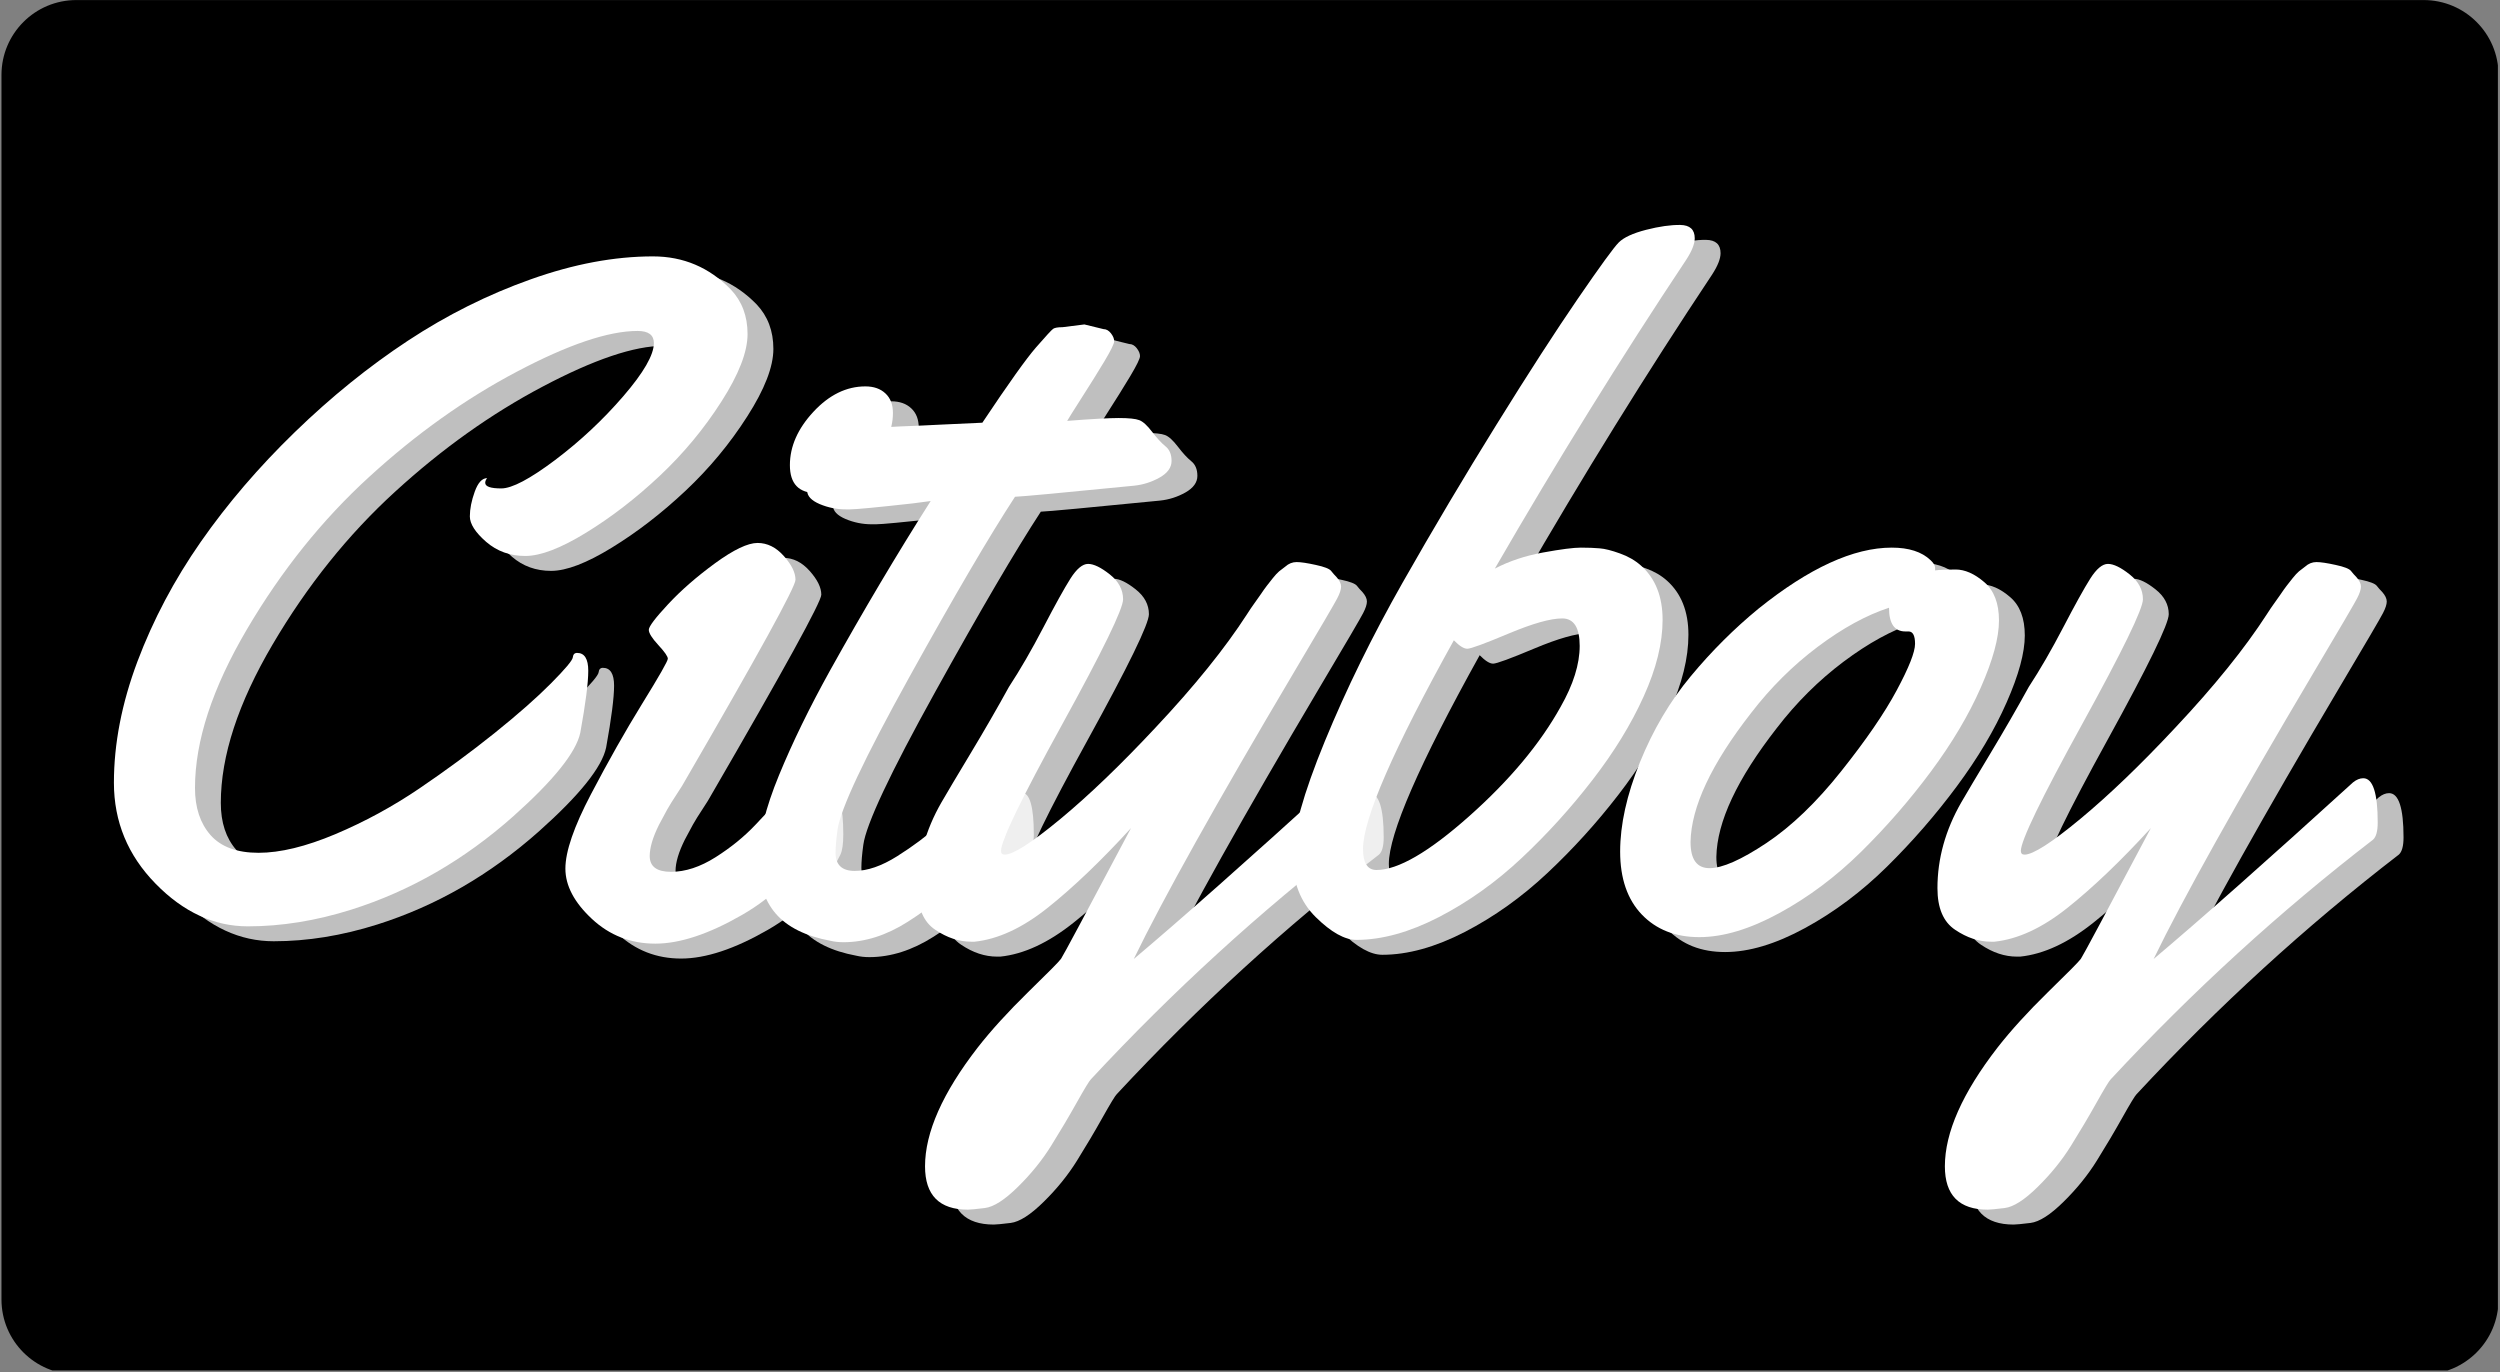
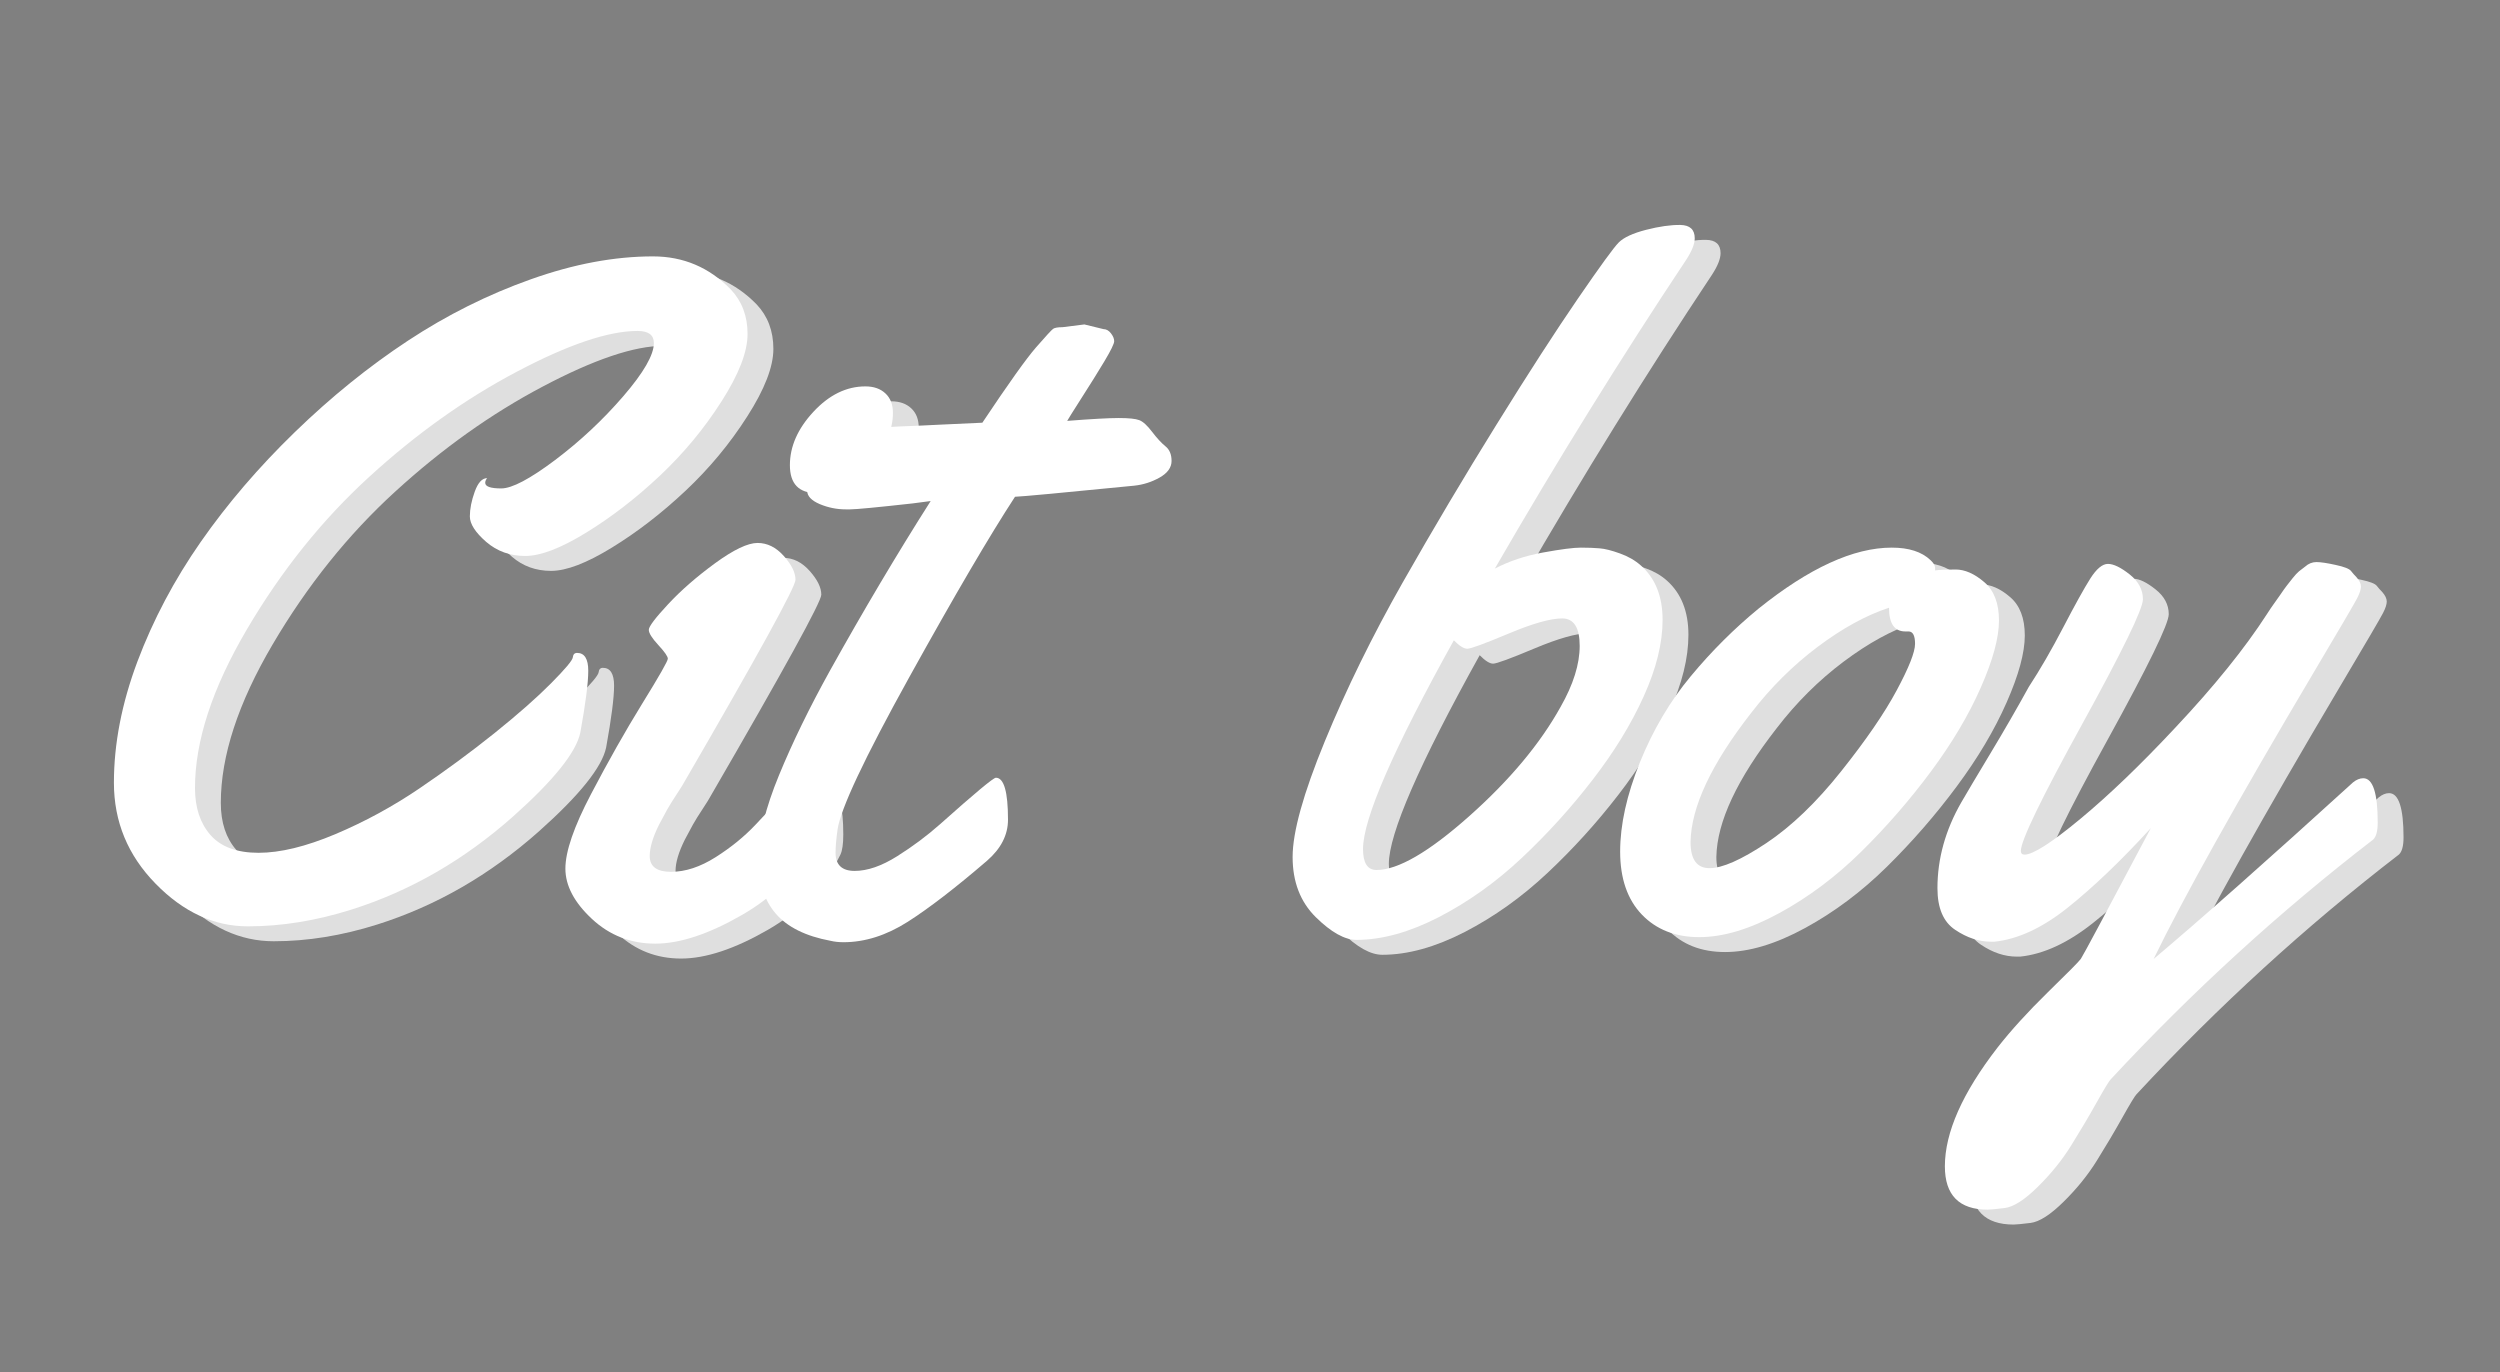
<svg xmlns="http://www.w3.org/2000/svg" version="1.0" preserveAspectRatio="xMidYMid meet" height="281" viewBox="0 0 384 210.75" zoomAndPan="magnify" width="512">
  <rect x="0" y="0" width="384" height="210.75" fill="#808080" stroke="none" />
  <defs>
    <g />
    <clipPath id="cff6c16190">
      <path clip-rule="nonzero" d="M 0.227 0.008 L 383.773 0.008 L 383.773 210.5 L 0.227 210.5 Z M 0.227 0.008" />
    </clipPath>
    <clipPath id="8b4ae9c7dc">
-       <path clip-rule="nonzero" d="M 11.734 0.008 L 372.266 0.008 C 378.621 0.008 383.773 5.156 383.773 11.512 L 383.773 199.602 C 383.773 205.957 378.621 211.109 372.266 211.109 L 11.734 211.109 C 5.379 211.109 0.227 205.957 0.227 199.602 L 0.227 11.512 C 0.227 5.156 5.379 0.008 11.734 0.008 Z M 11.734 0.008" />
-     </clipPath>
+       </clipPath>
    <clipPath id="3b2e9920cd">
      <path clip-rule="nonzero" d="M 0.227 0.008 L 383.773 0.008 L 383.773 210.5 L 0.227 210.5 Z M 0.227 0.008" />
    </clipPath>
    <clipPath id="a2fd6c1863">
-       <path clip-rule="nonzero" d="M 11.734 0.008 L 372.266 0.008 C 378.621 0.008 383.773 5.156 383.773 11.512 L 383.773 199.602 C 383.773 205.957 378.621 211.109 372.266 211.109 L 11.734 211.109 C 5.379 211.109 0.227 205.957 0.227 199.602 L 0.227 11.512 C 0.227 5.156 5.379 0.008 11.734 0.008 Z M 11.734 0.008" />
+       <path clip-rule="nonzero" d="M 11.734 0.008 L 372.266 0.008 C 378.621 0.008 383.773 5.156 383.773 11.512 L 383.773 199.602 C 383.773 205.957 378.621 211.109 372.266 211.109 L 11.734 211.109 C 5.379 211.109 0.227 205.957 0.227 199.602 C 0.227 5.156 5.379 0.008 11.734 0.008 Z M 11.734 0.008" />
    </clipPath>
    <clipPath id="4425daf72a">
      <rect height="211" y="0" width="384" x="0" />
    </clipPath>
    <clipPath id="9c5c06b5fc">
-       <path clip-rule="nonzero" d="M 139 88 L 208 88 L 208 188.418 L 139 188.418 Z M 139 88" />
-     </clipPath>
+       </clipPath>
    <clipPath id="ea3500778a">
      <path clip-rule="nonzero" d="M 296 88 L 365 88 L 365 188.418 L 296 188.418 Z M 296 88" />
    </clipPath>
    <clipPath id="3eadd5cb60">
      <rect height="189" y="0" width="366" x="0" />
    </clipPath>
  </defs>
  <g clip-path="url(#cff6c16190)">
    <g clip-path="url(#8b4ae9c7dc)">
      <g>
        <g clip-path="url(#4425daf72a)">
          <g clip-path="url(#3b2e9920cd)">
            <g clip-path="url(#a2fd6c1863)">
              <path fill-rule="nonzero" fill-opacity="1" d="M 0.227 0.008 L 383.676 0.008 L 383.676 211.109 L 0.227 211.109 Z M 0.227 0.008" fill="#000000" />
            </g>
          </g>
        </g>
      </g>
    </g>
  </g>
  <g transform="matrix(1, 0, 0, 1, 5, 0)">
    <g clip-path="url(#3eadd5cb60)">
      <g fill-opacity="0.749" fill="#ffffff">
        <g transform="translate(4.729, 144.296)">
          <g>
            <path d="M 82.875 -41.719 C 84.02 -41.719 84.594 -40.801 84.594 -38.969 C 84.594 -37.133 84.188 -33.973 83.375 -29.484 C 82.75 -26.473 79.312 -22.18 73.062 -16.609 C 65.531 -9.922 57.254 -5.148 48.234 -2.297 C 42.797 -0.578 37.488 0.281 32.312 0.281 C 27.133 0.281 22.41 -1.898 18.141 -6.266 C 13.867 -10.629 11.734 -15.801 11.734 -21.781 C 11.734 -27.77 12.938 -33.973 15.344 -40.391 C 17.758 -46.805 21.004 -52.938 25.078 -58.781 C 29.16 -64.633 33.977 -70.254 39.531 -75.641 C 45.094 -81.035 50.879 -85.711 56.891 -89.672 C 62.898 -93.629 69.195 -96.773 75.781 -99.109 C 82.363 -101.453 88.613 -102.625 94.531 -102.625 C 99.207 -102.625 103.191 -100.93 106.484 -97.547 C 108.203 -95.734 109.062 -93.453 109.062 -90.703 C 109.062 -87.961 107.723 -84.504 105.047 -80.328 C 102.379 -76.148 99.219 -72.344 95.562 -68.906 C 91.914 -65.477 88.148 -62.57 84.266 -60.188 C 80.379 -57.801 77.266 -56.609 74.922 -56.609 C 72.586 -56.609 70.582 -57.332 68.906 -58.781 C 67.238 -60.238 66.406 -61.539 66.406 -62.688 C 66.406 -63.832 66.656 -65.098 67.156 -66.484 C 67.656 -67.867 68.289 -68.562 69.062 -68.562 C 68.863 -68.32 68.766 -68.082 68.766 -67.844 C 68.766 -67.27 69.586 -66.984 71.234 -66.984 C 72.879 -66.984 75.633 -68.438 79.5 -71.344 C 83.363 -74.258 86.859 -77.531 89.984 -81.156 C 93.109 -84.781 94.672 -87.5 94.672 -89.312 C 94.672 -90.551 93.836 -91.172 92.172 -91.172 C 87.691 -91.172 81.504 -89.082 73.609 -84.906 C 65.711 -80.738 58.16 -75.359 50.953 -68.766 C 43.742 -62.18 37.477 -54.367 32.156 -45.328 C 26.844 -36.297 24.188 -28.176 24.188 -20.969 C 24.188 -17.957 24.984 -15.547 26.578 -13.734 C 28.18 -11.922 30.641 -11.016 33.953 -11.016 C 37.273 -11.016 41.203 -11.969 45.734 -13.875 C 50.266 -15.789 54.566 -18.129 58.641 -20.891 C 62.723 -23.66 66.578 -26.5 70.203 -29.406 C 73.828 -32.32 76.723 -34.875 78.891 -37.062 C 81.066 -39.258 82.176 -40.582 82.219 -41.031 C 82.27 -41.488 82.488 -41.719 82.875 -41.719 Z M 82.875 -41.719" />
          </g>
        </g>
      </g>
      <g fill-opacity="0.749" fill="#ffffff">
        <g transform="translate(85.091, 144.296)">
          <g>
            <path d="M 51.031 -78.578 C 51.031 -75.859 49.766 -73.125 47.234 -70.375 C 44.703 -67.633 42.062 -66.266 39.312 -66.266 C 36.57 -66.266 35.203 -67.695 35.203 -70.562 C 35.203 -73.426 36.406 -76.156 38.812 -78.75 C 41.227 -81.352 43.891 -82.656 46.797 -82.656 C 48.086 -82.656 49.113 -82.297 49.875 -81.578 C 50.645 -80.867 51.031 -79.867 51.031 -78.578 Z M 39.438 -16.109 C 39.438 -14.672 39.289 -13.645 39 -13.031 C 36.664 -8.258 32.945 -4.406 27.844 -1.469 C 22.738 1.469 18.301 2.938 14.531 2.938 C 10.758 2.938 7.516 1.672 4.797 -0.859 C 2.078 -3.391 0.719 -5.969 0.719 -8.594 C 0.719 -11.219 2.031 -15.031 4.656 -20.031 C 7.281 -25.039 9.898 -29.672 12.516 -33.922 C 15.141 -38.172 16.453 -40.473 16.453 -40.828 C 16.453 -41.18 15.961 -41.883 14.984 -42.938 C 14.016 -43.988 13.531 -44.766 13.531 -45.266 C 13.531 -45.766 14.52 -47.078 16.5 -49.203 C 18.477 -51.328 20.883 -53.426 23.719 -55.5 C 26.562 -57.57 28.734 -58.609 30.234 -58.609 C 31.734 -58.609 33.078 -57.941 34.266 -56.609 C 35.461 -55.273 36.062 -54.055 36.062 -52.953 C 36.062 -51.859 30.383 -41.531 19.031 -21.969 C 18.895 -21.688 18.504 -21.055 17.859 -20.078 C 17.211 -19.098 16.707 -18.285 16.344 -17.641 C 15.988 -16.992 15.57 -16.219 15.094 -15.312 C 14.145 -13.406 13.672 -11.805 13.672 -10.516 C 13.672 -8.898 14.766 -8.094 16.953 -8.094 C 19.148 -8.094 21.43 -8.844 23.797 -10.344 C 26.16 -11.844 28.195 -13.5 29.906 -15.312 C 34.395 -20.133 36.953 -22.547 37.578 -22.547 C 38.816 -22.547 39.438 -20.398 39.438 -16.109 Z M 39.438 -16.109" />
          </g>
        </g>
      </g>
      <g fill-opacity="0.749" fill="#ffffff">
        <g transform="translate(111.856, 144.296)">
          <g>
-             <path d="M 53.672 -92.172 L 56.609 -91.453 C 57.035 -91.453 57.414 -91.238 57.75 -90.812 C 58.082 -90.383 58.25 -89.977 58.25 -89.594 C 58.25 -89.219 57.75 -88.191 56.75 -86.516 C 55.75 -84.848 54.566 -82.953 53.203 -80.828 C 51.848 -78.703 51.125 -77.547 51.031 -77.359 C 54.75 -77.648 57.383 -77.797 58.938 -77.797 C 60.488 -77.797 61.547 -77.688 62.109 -77.469 C 62.68 -77.25 63.336 -76.648 64.078 -75.672 C 64.816 -74.703 65.5 -73.961 66.125 -73.453 C 66.75 -72.953 67.062 -72.203 67.062 -71.203 C 67.062 -70.203 66.453 -69.352 65.234 -68.656 C 64.016 -67.969 62.711 -67.551 61.328 -67.406 C 50.266 -66.312 44.16 -65.742 43.016 -65.703 C 39.148 -59.785 33.742 -50.562 26.797 -38.031 C 19.859 -25.508 16.176 -17.676 15.75 -14.531 C 15.551 -13.094 15.453 -11.922 15.453 -11.016 C 15.453 -9.16 16.43 -8.234 18.391 -8.234 C 20.348 -8.234 22.52 -8.984 24.906 -10.484 C 27.289 -11.984 29.484 -13.617 31.484 -15.391 C 36.828 -20.16 39.691 -22.547 40.078 -22.547 C 41.316 -22.547 41.938 -20.398 41.938 -16.109 C 41.938 -13.766 40.863 -11.66 38.719 -9.797 C 33.895 -5.648 29.836 -2.523 26.547 -0.422 C 23.254 1.672 19.961 2.719 16.672 2.719 C 15.953 2.719 15.285 2.645 14.672 2.5 C 10.859 1.789 8.055 0.398 6.266 -1.672 C 4.473 -3.754 3.586 -6.562 3.609 -10.094 C 3.641 -13.625 4.691 -17.906 6.766 -22.938 C 8.836 -27.969 11.445 -33.32 14.594 -39 C 19.75 -48.258 24.906 -56.941 30.062 -65.047 L 27.344 -64.688 C 21.801 -64.07 18.578 -63.766 17.672 -63.766 L 17.031 -63.766 C 15.645 -63.766 14.305 -64.035 13.016 -64.578 C 11.734 -65.129 11.094 -65.812 11.094 -66.625 C 11.094 -67.438 11.438 -68.223 12.125 -68.984 C 12.82 -69.742 13.238 -70.344 13.375 -70.781 C 13.719 -71.82 14.973 -72.988 17.141 -74.281 C 19.305 -75.57 20.938 -76.254 22.031 -76.328 C 23.133 -76.398 24.195 -76.457 25.219 -76.5 C 26.25 -76.551 27.395 -76.598 28.656 -76.641 C 29.926 -76.691 30.895 -76.738 31.562 -76.781 L 38 -77.078 C 42.008 -83.086 44.766 -86.953 46.266 -88.672 C 47.766 -90.391 48.633 -91.332 48.875 -91.5 C 49.113 -91.664 49.594 -91.75 50.312 -91.75 Z M 53.672 -92.172" />
-           </g>
+             </g>
        </g>
      </g>
      <g clip-path="url(#9c5c06b5fc)">
        <g fill-opacity="0.749" fill="#ffffff">
          <g transform="translate(140.411, 144.296)">
            <g>
              <path d="M 26.125 23.766 C 25.883 23.992 25.156 25.191 23.938 27.359 C 22.719 29.535 21.414 31.734 20.031 33.953 C 18.656 36.172 16.953 38.281 14.922 40.281 C 12.891 42.289 11.191 43.379 9.828 43.547 C 8.473 43.711 7.609 43.797 7.234 43.797 C 2.836 43.797 0.641 41.578 0.641 37.141 C 0.641 31.941 3.336 25.859 8.734 18.891 C 10.785 16.266 13.359 13.438 16.453 10.406 C 19.555 7.383 21.25 5.672 21.531 5.266 C 21.82 4.859 25.406 -1.832 32.281 -14.812 C 27.695 -9.801 23.445 -5.734 19.531 -2.609 C 15.625 0.516 11.859 2.266 8.234 2.641 L 7.734 2.641 C 5.867 2.641 4.031 2.031 2.219 0.812 C 0.406 -0.395 -0.5 -2.523 -0.5 -5.578 C -0.5 -10.109 0.719 -14.5 3.156 -18.75 C 4.008 -20.227 5.5 -22.734 7.625 -26.266 C 9.75 -29.797 11.719 -33.207 13.531 -36.5 C 15.25 -39.125 17.016 -42.176 18.828 -45.656 C 20.641 -49.133 22.02 -51.625 22.969 -53.125 C 23.926 -54.633 24.832 -55.391 25.688 -55.391 C 26.551 -55.391 27.66 -54.852 29.016 -53.781 C 30.379 -52.707 31.062 -51.43 31.062 -49.953 C 31.062 -48.473 27.938 -42.055 21.688 -30.703 C 15.438 -19.348 12.312 -12.883 12.312 -11.312 C 12.312 -10.926 12.5 -10.734 12.875 -10.734 C 14.164 -10.734 17.016 -12.555 21.422 -16.203 C 25.836 -19.859 30.719 -24.547 36.062 -30.266 C 42.031 -36.617 46.707 -42.414 50.094 -47.656 C 50.52 -48.32 50.863 -48.832 51.125 -49.188 C 51.395 -49.551 51.734 -50.031 52.141 -50.625 C 52.547 -51.227 52.879 -51.695 53.141 -52.031 C 53.398 -52.363 53.707 -52.754 54.062 -53.203 C 54.426 -53.66 54.75 -54.008 55.031 -54.25 C 55.32 -54.488 55.633 -54.727 55.969 -54.969 C 56.488 -55.438 57.07 -55.672 57.719 -55.672 C 58.363 -55.672 59.344 -55.523 60.656 -55.234 C 61.969 -54.953 62.754 -54.645 63.016 -54.312 C 63.273 -53.977 63.547 -53.672 63.828 -53.391 C 64.305 -52.859 64.547 -52.363 64.547 -51.906 C 64.547 -51.457 64.352 -50.863 63.969 -50.125 C 63.594 -49.383 61.379 -45.602 57.328 -38.781 C 45.398 -18.656 37.191 -3.961 32.703 5.297 C 39.953 -0.805 50.16 -9.848 63.328 -21.828 C 63.859 -22.254 64.383 -22.469 64.906 -22.469 C 66.383 -22.469 67.125 -20.203 67.125 -15.672 C 67.125 -14.336 66.883 -13.457 66.406 -13.031 C 52.145 -2.051 38.719 10.211 26.125 23.766 Z M 26.125 23.766" />
            </g>
          </g>
        </g>
      </g>
      <g fill-opacity="0.749" fill="#ffffff">
        <g transform="translate(194.654, 144.296)">
          <g>
            <path d="M 63.328 -102.125 C 53.266 -87 43.461 -71.18 33.922 -54.672 C 36.117 -55.816 38.586 -56.641 41.328 -57.141 C 44.066 -57.641 46 -57.891 47.125 -57.891 C 48.25 -57.891 49.211 -57.852 50.016 -57.781 C 50.828 -57.719 51.863 -57.457 53.125 -57 C 54.395 -56.551 55.484 -55.922 56.391 -55.109 C 58.586 -53.148 59.688 -50.379 59.688 -46.797 C 59.688 -43.223 58.719 -39.301 56.781 -35.031 C 54.852 -30.758 52.227 -26.477 48.906 -22.188 C 45.594 -17.895 41.969 -13.898 38.031 -10.203 C 34.094 -6.504 29.859 -3.484 25.328 -1.141 C 20.797 1.191 16.578 2.359 12.672 2.359 C 10.859 2.359 8.77 1.191 6.406 -1.141 C 4.039 -3.484 2.859 -6.562 2.859 -10.375 C 2.859 -14.195 4.504 -20.113 7.797 -28.125 C 11.086 -36.133 15.082 -44.281 19.781 -52.562 C 24.488 -60.844 29.285 -68.914 34.172 -76.781 C 39.055 -84.656 43.219 -91.098 46.656 -96.109 C 50.094 -101.117 52.191 -104.004 52.953 -104.766 C 53.723 -105.535 55.117 -106.18 57.141 -106.703 C 59.172 -107.223 60.926 -107.473 62.406 -107.453 C 63.883 -107.43 64.625 -106.75 64.625 -105.406 C 64.625 -104.551 64.191 -103.457 63.328 -102.125 Z M 44.016 -33.422 C 45.973 -36.859 46.953 -39.984 46.953 -42.797 C 46.953 -45.609 46.055 -47.016 44.266 -47.016 C 42.473 -47.016 39.727 -46.238 36.031 -44.688 C 32.332 -43.133 30.219 -42.359 29.688 -42.359 C 29.164 -42.359 28.477 -42.789 27.625 -43.656 C 18.32 -26.906 13.672 -16.219 13.672 -11.594 C 13.672 -9.445 14.363 -8.375 15.75 -8.375 C 19.039 -8.375 23.785 -11.129 29.984 -16.641 C 36.18 -22.148 40.859 -27.742 44.016 -33.422 Z M 44.016 -33.422" />
          </g>
        </g>
      </g>
      <g fill-opacity="0.749" fill="#ffffff">
        <g transform="translate(246.321, 144.296)">
          <g>
            <path d="M 53.016 -54.531 C 54.453 -54.531 55.922 -53.883 57.422 -52.594 C 58.93 -51.312 59.688 -49.344 59.688 -46.688 C 59.688 -44.039 58.754 -40.609 56.891 -36.391 C 55.035 -32.172 52.484 -27.875 49.234 -23.5 C 45.992 -19.133 42.426 -15.031 38.531 -11.188 C 34.645 -7.352 30.445 -4.207 25.938 -1.75 C 21.426 0.707 17.332 1.938 13.656 1.938 C 9.988 1.938 7.047 0.781 4.828 -1.531 C 2.609 -3.852 1.5 -7.078 1.5 -11.203 C 1.5 -15.328 2.508 -19.895 4.531 -24.906 C 6.562 -29.914 9.176 -34.336 12.375 -38.172 C 15.57 -42.016 19.031 -45.461 22.75 -48.516 C 30.531 -54.766 37.352 -57.891 43.219 -57.891 C 45.844 -57.891 47.828 -57.25 49.172 -55.969 C 49.641 -55.531 49.875 -55.145 49.875 -54.812 L 49.875 -54.391 C 50.539 -54.484 51.586 -54.531 53.016 -54.531 Z M 45.797 -45.016 L 45.297 -45.016 C 43.629 -45.016 42.797 -46.227 42.797 -48.656 C 39.316 -47.52 35.664 -45.52 31.844 -42.656 C 28.031 -39.789 24.617 -36.398 21.609 -32.484 C 15.504 -24.66 12.406 -18.055 12.312 -12.672 C 12.312 -9.992 13.285 -8.656 15.234 -8.656 C 17.191 -8.656 20.102 -9.941 23.969 -12.516 C 27.832 -15.098 31.66 -18.773 35.453 -23.547 C 39.254 -28.316 42.094 -32.453 43.969 -35.953 C 45.852 -39.461 46.797 -41.848 46.797 -43.109 C 46.797 -44.379 46.461 -45.016 45.797 -45.016 Z M 45.797 -45.016" />
          </g>
        </g>
      </g>
      <g clip-path="url(#ea3500778a)">
        <g fill-opacity="0.749" fill="#ffffff">
          <g transform="translate(297.058, 144.296)">
            <g>
              <path d="M 26.125 23.766 C 25.883 23.992 25.156 25.191 23.938 27.359 C 22.719 29.535 21.414 31.734 20.031 33.953 C 18.656 36.172 16.953 38.281 14.922 40.281 C 12.891 42.289 11.191 43.379 9.828 43.547 C 8.473 43.711 7.609 43.797 7.234 43.797 C 2.836 43.797 0.641 41.578 0.641 37.141 C 0.641 31.941 3.336 25.859 8.734 18.891 C 10.785 16.266 13.359 13.438 16.453 10.406 C 19.555 7.383 21.25 5.672 21.531 5.266 C 21.82 4.859 25.406 -1.832 32.281 -14.812 C 27.695 -9.801 23.445 -5.734 19.531 -2.609 C 15.625 0.516 11.859 2.266 8.234 2.641 L 7.734 2.641 C 5.867 2.641 4.031 2.031 2.219 0.812 C 0.406 -0.395 -0.5 -2.523 -0.5 -5.578 C -0.5 -10.109 0.719 -14.5 3.156 -18.75 C 4.008 -20.227 5.5 -22.734 7.625 -26.266 C 9.75 -29.797 11.719 -33.207 13.531 -36.5 C 15.25 -39.125 17.016 -42.176 18.828 -45.656 C 20.641 -49.133 22.02 -51.625 22.969 -53.125 C 23.926 -54.633 24.832 -55.391 25.688 -55.391 C 26.551 -55.391 27.66 -54.852 29.016 -53.781 C 30.379 -52.707 31.062 -51.43 31.062 -49.953 C 31.062 -48.473 27.938 -42.055 21.688 -30.703 C 15.438 -19.348 12.312 -12.883 12.312 -11.312 C 12.312 -10.926 12.5 -10.734 12.875 -10.734 C 14.164 -10.734 17.016 -12.555 21.422 -16.203 C 25.836 -19.859 30.719 -24.547 36.062 -30.266 C 42.031 -36.617 46.707 -42.414 50.094 -47.656 C 50.52 -48.32 50.863 -48.832 51.125 -49.188 C 51.395 -49.551 51.734 -50.031 52.141 -50.625 C 52.547 -51.227 52.879 -51.695 53.141 -52.031 C 53.398 -52.363 53.707 -52.754 54.062 -53.203 C 54.426 -53.66 54.75 -54.008 55.031 -54.25 C 55.32 -54.488 55.633 -54.727 55.969 -54.969 C 56.488 -55.438 57.07 -55.672 57.719 -55.672 C 58.363 -55.672 59.344 -55.523 60.656 -55.234 C 61.969 -54.953 62.754 -54.645 63.016 -54.312 C 63.273 -53.977 63.547 -53.672 63.828 -53.391 C 64.305 -52.859 64.547 -52.363 64.547 -51.906 C 64.547 -51.457 64.352 -50.863 63.969 -50.125 C 63.594 -49.383 61.379 -45.602 57.328 -38.781 C 45.398 -18.656 37.191 -3.961 32.703 5.297 C 39.953 -0.805 50.16 -9.848 63.328 -21.828 C 63.859 -22.254 64.383 -22.469 64.906 -22.469 C 66.383 -22.469 67.125 -20.203 67.125 -15.672 C 67.125 -14.336 66.883 -13.457 66.406 -13.031 C 52.145 -2.051 38.719 10.211 26.125 23.766 Z M 26.125 23.766" />
            </g>
          </g>
        </g>
      </g>
      <g fill-opacity="1" fill="#ffffff">
        <g transform="translate(0.763, 142.006)">
          <g>
            <path d="M 82.875 -41.719 C 84.02 -41.719 84.594 -40.801 84.594 -38.969 C 84.594 -37.133 84.188 -33.973 83.375 -29.484 C 82.75 -26.473 79.312 -22.18 73.062 -16.609 C 65.531 -9.922 57.254 -5.148 48.234 -2.297 C 42.797 -0.578 37.488 0.281 32.312 0.281 C 27.133 0.281 22.41 -1.898 18.141 -6.266 C 13.867 -10.629 11.734 -15.801 11.734 -21.781 C 11.734 -27.77 12.938 -33.973 15.344 -40.391 C 17.758 -46.805 21.004 -52.938 25.078 -58.781 C 29.16 -64.633 33.977 -70.254 39.531 -75.641 C 45.094 -81.035 50.879 -85.711 56.891 -89.672 C 62.898 -93.629 69.195 -96.773 75.781 -99.109 C 82.363 -101.453 88.613 -102.625 94.531 -102.625 C 99.207 -102.625 103.191 -100.93 106.484 -97.547 C 108.203 -95.734 109.062 -93.453 109.062 -90.703 C 109.062 -87.961 107.723 -84.504 105.047 -80.328 C 102.379 -76.148 99.219 -72.344 95.562 -68.906 C 91.914 -65.477 88.148 -62.57 84.266 -60.188 C 80.379 -57.801 77.266 -56.609 74.922 -56.609 C 72.586 -56.609 70.582 -57.332 68.906 -58.781 C 67.238 -60.238 66.406 -61.539 66.406 -62.688 C 66.406 -63.832 66.656 -65.098 67.156 -66.484 C 67.656 -67.867 68.289 -68.562 69.062 -68.562 C 68.863 -68.32 68.766 -68.082 68.766 -67.844 C 68.766 -67.27 69.586 -66.984 71.234 -66.984 C 72.879 -66.984 75.633 -68.438 79.5 -71.344 C 83.363 -74.258 86.859 -77.531 89.984 -81.156 C 93.109 -84.781 94.672 -87.5 94.672 -89.312 C 94.672 -90.551 93.836 -91.172 92.172 -91.172 C 87.691 -91.172 81.504 -89.082 73.609 -84.906 C 65.711 -80.738 58.16 -75.359 50.953 -68.766 C 43.742 -62.18 37.477 -54.367 32.156 -45.328 C 26.844 -36.297 24.188 -28.176 24.188 -20.969 C 24.188 -17.957 24.984 -15.547 26.578 -13.734 C 28.18 -11.922 30.641 -11.016 33.953 -11.016 C 37.273 -11.016 41.203 -11.969 45.734 -13.875 C 50.266 -15.789 54.566 -18.129 58.641 -20.891 C 62.723 -23.66 66.578 -26.5 70.203 -29.406 C 73.828 -32.32 76.723 -34.875 78.891 -37.062 C 81.066 -39.258 82.176 -40.582 82.219 -41.031 C 82.27 -41.488 82.488 -41.719 82.875 -41.719 Z M 82.875 -41.719" />
          </g>
        </g>
      </g>
      <g fill-opacity="1" fill="#ffffff">
        <g transform="translate(81.125, 142.006)">
          <g>
            <path d="M 51.031 -78.578 C 51.031 -75.859 49.766 -73.125 47.234 -70.375 C 44.703 -67.633 42.062 -66.266 39.312 -66.266 C 36.57 -66.266 35.203 -67.695 35.203 -70.562 C 35.203 -73.426 36.406 -76.156 38.812 -78.75 C 41.227 -81.352 43.891 -82.656 46.797 -82.656 C 48.086 -82.656 49.113 -82.297 49.875 -81.578 C 50.645 -80.867 51.031 -79.867 51.031 -78.578 Z M 39.438 -16.109 C 39.438 -14.672 39.289 -13.645 39 -13.031 C 36.664 -8.258 32.945 -4.406 27.844 -1.469 C 22.738 1.469 18.301 2.938 14.531 2.938 C 10.758 2.938 7.516 1.672 4.797 -0.859 C 2.078 -3.391 0.719 -5.969 0.719 -8.594 C 0.719 -11.219 2.031 -15.031 4.656 -20.031 C 7.281 -25.039 9.898 -29.672 12.516 -33.922 C 15.141 -38.172 16.453 -40.473 16.453 -40.828 C 16.453 -41.18 15.961 -41.883 14.984 -42.938 C 14.016 -43.988 13.531 -44.766 13.531 -45.266 C 13.531 -45.766 14.52 -47.078 16.5 -49.203 C 18.477 -51.328 20.883 -53.426 23.719 -55.5 C 26.562 -57.57 28.734 -58.609 30.234 -58.609 C 31.734 -58.609 33.078 -57.941 34.266 -56.609 C 35.461 -55.273 36.062 -54.055 36.062 -52.953 C 36.062 -51.859 30.383 -41.531 19.031 -21.969 C 18.895 -21.688 18.504 -21.055 17.859 -20.078 C 17.211 -19.098 16.707 -18.285 16.344 -17.641 C 15.988 -16.992 15.57 -16.219 15.094 -15.312 C 14.145 -13.406 13.672 -11.805 13.672 -10.516 C 13.672 -8.898 14.766 -8.094 16.953 -8.094 C 19.148 -8.094 21.43 -8.844 23.797 -10.344 C 26.16 -11.844 28.195 -13.5 29.906 -15.312 C 34.395 -20.133 36.953 -22.547 37.578 -22.547 C 38.816 -22.547 39.438 -20.398 39.438 -16.109 Z M 39.438 -16.109" />
          </g>
        </g>
      </g>
      <g fill-opacity="1" fill="#ffffff">
        <g transform="translate(107.89, 142.006)">
          <g>
            <path d="M 53.672 -92.172 L 56.609 -91.453 C 57.035 -91.453 57.414 -91.238 57.75 -90.812 C 58.082 -90.383 58.25 -89.977 58.25 -89.594 C 58.25 -89.219 57.75 -88.191 56.75 -86.516 C 55.75 -84.848 54.566 -82.953 53.203 -80.828 C 51.848 -78.703 51.125 -77.547 51.031 -77.359 C 54.75 -77.648 57.383 -77.797 58.938 -77.797 C 60.488 -77.797 61.547 -77.688 62.109 -77.469 C 62.68 -77.25 63.336 -76.648 64.078 -75.672 C 64.816 -74.703 65.5 -73.961 66.125 -73.453 C 66.75 -72.953 67.062 -72.203 67.062 -71.203 C 67.062 -70.203 66.453 -69.352 65.234 -68.656 C 64.016 -67.969 62.711 -67.551 61.328 -67.406 C 50.266 -66.312 44.16 -65.742 43.016 -65.703 C 39.148 -59.785 33.742 -50.562 26.797 -38.031 C 19.859 -25.508 16.176 -17.676 15.75 -14.531 C 15.551 -13.094 15.453 -11.922 15.453 -11.016 C 15.453 -9.16 16.43 -8.234 18.391 -8.234 C 20.348 -8.234 22.52 -8.984 24.906 -10.484 C 27.289 -11.984 29.484 -13.617 31.484 -15.391 C 36.828 -20.16 39.691 -22.547 40.078 -22.547 C 41.316 -22.547 41.938 -20.398 41.938 -16.109 C 41.938 -13.766 40.863 -11.66 38.719 -9.797 C 33.895 -5.648 29.836 -2.523 26.547 -0.422 C 23.254 1.672 19.961 2.719 16.672 2.719 C 15.953 2.719 15.285 2.645 14.672 2.5 C 10.859 1.789 8.055 0.398 6.266 -1.672 C 4.473 -3.754 3.586 -6.562 3.609 -10.094 C 3.641 -13.625 4.691 -17.906 6.766 -22.938 C 8.836 -27.969 11.445 -33.32 14.594 -39 C 19.75 -48.258 24.906 -56.941 30.062 -65.047 L 27.344 -64.688 C 21.801 -64.07 18.578 -63.766 17.672 -63.766 L 17.031 -63.766 C 15.645 -63.766 14.305 -64.035 13.016 -64.578 C 11.734 -65.129 11.094 -65.812 11.094 -66.625 C 11.094 -67.438 11.438 -68.223 12.125 -68.984 C 12.82 -69.742 13.238 -70.344 13.375 -70.781 C 13.719 -71.82 14.973 -72.988 17.141 -74.281 C 19.305 -75.57 20.938 -76.254 22.031 -76.328 C 23.133 -76.398 24.195 -76.457 25.219 -76.5 C 26.25 -76.551 27.395 -76.598 28.656 -76.641 C 29.926 -76.691 30.895 -76.738 31.562 -76.781 L 38 -77.078 C 42.008 -83.086 44.766 -86.953 46.266 -88.672 C 47.766 -90.391 48.633 -91.332 48.875 -91.5 C 49.113 -91.664 49.594 -91.75 50.312 -91.75 Z M 53.672 -92.172" />
          </g>
        </g>
      </g>
      <g fill-opacity="1" fill="#ffffff">
        <g transform="translate(136.444, 142.006)">
          <g>
-             <path d="M 26.125 23.766 C 25.883 23.992 25.156 25.191 23.938 27.359 C 22.719 29.535 21.414 31.734 20.031 33.953 C 18.656 36.172 16.953 38.281 14.922 40.281 C 12.891 42.289 11.191 43.379 9.828 43.547 C 8.473 43.711 7.609 43.797 7.234 43.797 C 2.836 43.797 0.641 41.578 0.641 37.141 C 0.641 31.941 3.336 25.859 8.734 18.891 C 10.785 16.266 13.359 13.438 16.453 10.406 C 19.555 7.383 21.25 5.672 21.531 5.266 C 21.82 4.859 25.406 -1.832 32.281 -14.812 C 27.695 -9.801 23.445 -5.734 19.531 -2.609 C 15.625 0.516 11.859 2.266 8.234 2.641 L 7.734 2.641 C 5.867 2.641 4.031 2.031 2.219 0.812 C 0.406 -0.395 -0.5 -2.523 -0.5 -5.578 C -0.5 -10.109 0.719 -14.5 3.156 -18.75 C 4.008 -20.227 5.5 -22.734 7.625 -26.266 C 9.75 -29.797 11.719 -33.207 13.531 -36.5 C 15.25 -39.125 17.016 -42.176 18.828 -45.656 C 20.641 -49.133 22.02 -51.625 22.969 -53.125 C 23.926 -54.633 24.832 -55.391 25.688 -55.391 C 26.551 -55.391 27.66 -54.852 29.016 -53.781 C 30.379 -52.707 31.062 -51.43 31.062 -49.953 C 31.062 -48.473 27.938 -42.055 21.688 -30.703 C 15.438 -19.348 12.312 -12.883 12.312 -11.312 C 12.312 -10.926 12.5 -10.734 12.875 -10.734 C 14.164 -10.734 17.016 -12.555 21.422 -16.203 C 25.836 -19.859 30.719 -24.547 36.062 -30.266 C 42.031 -36.617 46.707 -42.414 50.094 -47.656 C 50.52 -48.32 50.863 -48.832 51.125 -49.188 C 51.395 -49.551 51.734 -50.031 52.141 -50.625 C 52.547 -51.227 52.879 -51.695 53.141 -52.031 C 53.398 -52.363 53.707 -52.754 54.062 -53.203 C 54.426 -53.66 54.75 -54.008 55.031 -54.25 C 55.32 -54.488 55.633 -54.727 55.969 -54.969 C 56.488 -55.438 57.07 -55.672 57.719 -55.672 C 58.363 -55.672 59.344 -55.523 60.656 -55.234 C 61.969 -54.953 62.754 -54.645 63.016 -54.312 C 63.273 -53.977 63.547 -53.672 63.828 -53.391 C 64.305 -52.859 64.547 -52.363 64.547 -51.906 C 64.547 -51.457 64.352 -50.863 63.969 -50.125 C 63.594 -49.383 61.379 -45.602 57.328 -38.781 C 45.398 -18.656 37.191 -3.961 32.703 5.297 C 39.953 -0.805 50.16 -9.848 63.328 -21.828 C 63.859 -22.254 64.383 -22.469 64.906 -22.469 C 66.383 -22.469 67.125 -20.203 67.125 -15.672 C 67.125 -14.336 66.883 -13.457 66.406 -13.031 C 52.145 -2.051 38.719 10.211 26.125 23.766 Z M 26.125 23.766" />
-           </g>
+             </g>
        </g>
      </g>
      <g fill-opacity="1" fill="#ffffff">
        <g transform="translate(190.687, 142.006)">
          <g>
            <path d="M 63.328 -102.125 C 53.266 -87 43.461 -71.18 33.922 -54.672 C 36.117 -55.816 38.586 -56.641 41.328 -57.141 C 44.066 -57.641 46 -57.891 47.125 -57.891 C 48.25 -57.891 49.211 -57.852 50.016 -57.781 C 50.828 -57.719 51.863 -57.457 53.125 -57 C 54.395 -56.551 55.484 -55.922 56.391 -55.109 C 58.586 -53.148 59.688 -50.379 59.688 -46.797 C 59.688 -43.223 58.719 -39.301 56.781 -35.031 C 54.852 -30.758 52.227 -26.477 48.906 -22.188 C 45.594 -17.895 41.969 -13.898 38.031 -10.203 C 34.094 -6.504 29.859 -3.484 25.328 -1.141 C 20.797 1.191 16.578 2.359 12.672 2.359 C 10.859 2.359 8.77 1.191 6.406 -1.141 C 4.039 -3.484 2.859 -6.562 2.859 -10.375 C 2.859 -14.195 4.504 -20.113 7.797 -28.125 C 11.086 -36.133 15.082 -44.281 19.781 -52.562 C 24.488 -60.844 29.285 -68.914 34.172 -76.781 C 39.055 -84.656 43.219 -91.098 46.656 -96.109 C 50.094 -101.117 52.191 -104.004 52.953 -104.766 C 53.723 -105.535 55.117 -106.18 57.141 -106.703 C 59.172 -107.223 60.926 -107.473 62.406 -107.453 C 63.883 -107.43 64.625 -106.75 64.625 -105.406 C 64.625 -104.551 64.191 -103.457 63.328 -102.125 Z M 44.016 -33.422 C 45.973 -36.859 46.953 -39.984 46.953 -42.797 C 46.953 -45.609 46.055 -47.016 44.266 -47.016 C 42.473 -47.016 39.727 -46.238 36.031 -44.688 C 32.332 -43.133 30.219 -42.359 29.688 -42.359 C 29.164 -42.359 28.477 -42.789 27.625 -43.656 C 18.32 -26.906 13.672 -16.219 13.672 -11.594 C 13.672 -9.445 14.363 -8.375 15.75 -8.375 C 19.039 -8.375 23.785 -11.129 29.984 -16.641 C 36.18 -22.148 40.859 -27.742 44.016 -33.422 Z M 44.016 -33.422" />
          </g>
        </g>
      </g>
      <g fill-opacity="1" fill="#ffffff">
        <g transform="translate(242.355, 142.006)">
          <g>
            <path d="M 53.016 -54.531 C 54.453 -54.531 55.922 -53.883 57.422 -52.594 C 58.93 -51.312 59.688 -49.344 59.688 -46.688 C 59.688 -44.039 58.754 -40.609 56.891 -36.391 C 55.035 -32.172 52.484 -27.875 49.234 -23.5 C 45.992 -19.133 42.426 -15.031 38.531 -11.188 C 34.645 -7.352 30.445 -4.207 25.938 -1.75 C 21.426 0.707 17.332 1.938 13.656 1.938 C 9.988 1.938 7.047 0.781 4.828 -1.531 C 2.609 -3.852 1.5 -7.078 1.5 -11.203 C 1.5 -15.328 2.508 -19.895 4.531 -24.906 C 6.562 -29.914 9.176 -34.336 12.375 -38.172 C 15.57 -42.016 19.031 -45.461 22.75 -48.516 C 30.531 -54.766 37.352 -57.891 43.219 -57.891 C 45.844 -57.891 47.828 -57.25 49.172 -55.969 C 49.641 -55.531 49.875 -55.145 49.875 -54.812 L 49.875 -54.391 C 50.539 -54.484 51.586 -54.531 53.016 -54.531 Z M 45.797 -45.016 L 45.297 -45.016 C 43.629 -45.016 42.797 -46.227 42.797 -48.656 C 39.316 -47.52 35.664 -45.52 31.844 -42.656 C 28.031 -39.789 24.617 -36.398 21.609 -32.484 C 15.504 -24.66 12.406 -18.055 12.312 -12.672 C 12.312 -9.992 13.285 -8.656 15.234 -8.656 C 17.191 -8.656 20.102 -9.941 23.969 -12.516 C 27.832 -15.098 31.66 -18.773 35.453 -23.547 C 39.254 -28.316 42.094 -32.453 43.969 -35.953 C 45.852 -39.461 46.797 -41.848 46.797 -43.109 C 46.797 -44.379 46.461 -45.016 45.797 -45.016 Z M 45.797 -45.016" />
          </g>
        </g>
      </g>
      <g fill-opacity="1" fill="#ffffff">
        <g transform="translate(293.092, 142.006)">
          <g>
            <path d="M 26.125 23.766 C 25.883 23.992 25.156 25.191 23.938 27.359 C 22.719 29.535 21.414 31.734 20.031 33.953 C 18.656 36.172 16.953 38.281 14.922 40.281 C 12.891 42.289 11.191 43.379 9.828 43.547 C 8.473 43.711 7.609 43.797 7.234 43.797 C 2.836 43.797 0.641 41.578 0.641 37.141 C 0.641 31.941 3.336 25.859 8.734 18.891 C 10.785 16.266 13.359 13.438 16.453 10.406 C 19.555 7.383 21.25 5.672 21.531 5.266 C 21.82 4.859 25.406 -1.832 32.281 -14.812 C 27.695 -9.801 23.445 -5.734 19.531 -2.609 C 15.625 0.516 11.859 2.266 8.234 2.641 L 7.734 2.641 C 5.867 2.641 4.031 2.031 2.219 0.812 C 0.406 -0.395 -0.5 -2.523 -0.5 -5.578 C -0.5 -10.109 0.719 -14.5 3.156 -18.75 C 4.008 -20.227 5.5 -22.734 7.625 -26.266 C 9.75 -29.797 11.719 -33.207 13.531 -36.5 C 15.25 -39.125 17.016 -42.176 18.828 -45.656 C 20.641 -49.133 22.02 -51.625 22.969 -53.125 C 23.926 -54.633 24.832 -55.391 25.688 -55.391 C 26.551 -55.391 27.66 -54.852 29.016 -53.781 C 30.379 -52.707 31.062 -51.43 31.062 -49.953 C 31.062 -48.473 27.938 -42.055 21.688 -30.703 C 15.438 -19.348 12.312 -12.883 12.312 -11.312 C 12.312 -10.926 12.5 -10.734 12.875 -10.734 C 14.164 -10.734 17.016 -12.555 21.422 -16.203 C 25.836 -19.859 30.719 -24.547 36.062 -30.266 C 42.031 -36.617 46.707 -42.414 50.094 -47.656 C 50.52 -48.32 50.863 -48.832 51.125 -49.188 C 51.395 -49.551 51.734 -50.031 52.141 -50.625 C 52.547 -51.227 52.879 -51.695 53.141 -52.031 C 53.398 -52.363 53.707 -52.754 54.062 -53.203 C 54.426 -53.66 54.75 -54.008 55.031 -54.25 C 55.32 -54.488 55.633 -54.727 55.969 -54.969 C 56.488 -55.438 57.07 -55.672 57.719 -55.672 C 58.363 -55.672 59.344 -55.523 60.656 -55.234 C 61.969 -54.953 62.754 -54.645 63.016 -54.312 C 63.273 -53.977 63.547 -53.672 63.828 -53.391 C 64.305 -52.859 64.547 -52.363 64.547 -51.906 C 64.547 -51.457 64.352 -50.863 63.969 -50.125 C 63.594 -49.383 61.379 -45.602 57.328 -38.781 C 45.398 -18.656 37.191 -3.961 32.703 5.297 C 39.953 -0.805 50.16 -9.848 63.328 -21.828 C 63.859 -22.254 64.383 -22.469 64.906 -22.469 C 66.383 -22.469 67.125 -20.203 67.125 -15.672 C 67.125 -14.336 66.883 -13.457 66.406 -13.031 C 52.145 -2.051 38.719 10.211 26.125 23.766 Z M 26.125 23.766" />
          </g>
        </g>
      </g>
    </g>
  </g>
</svg>